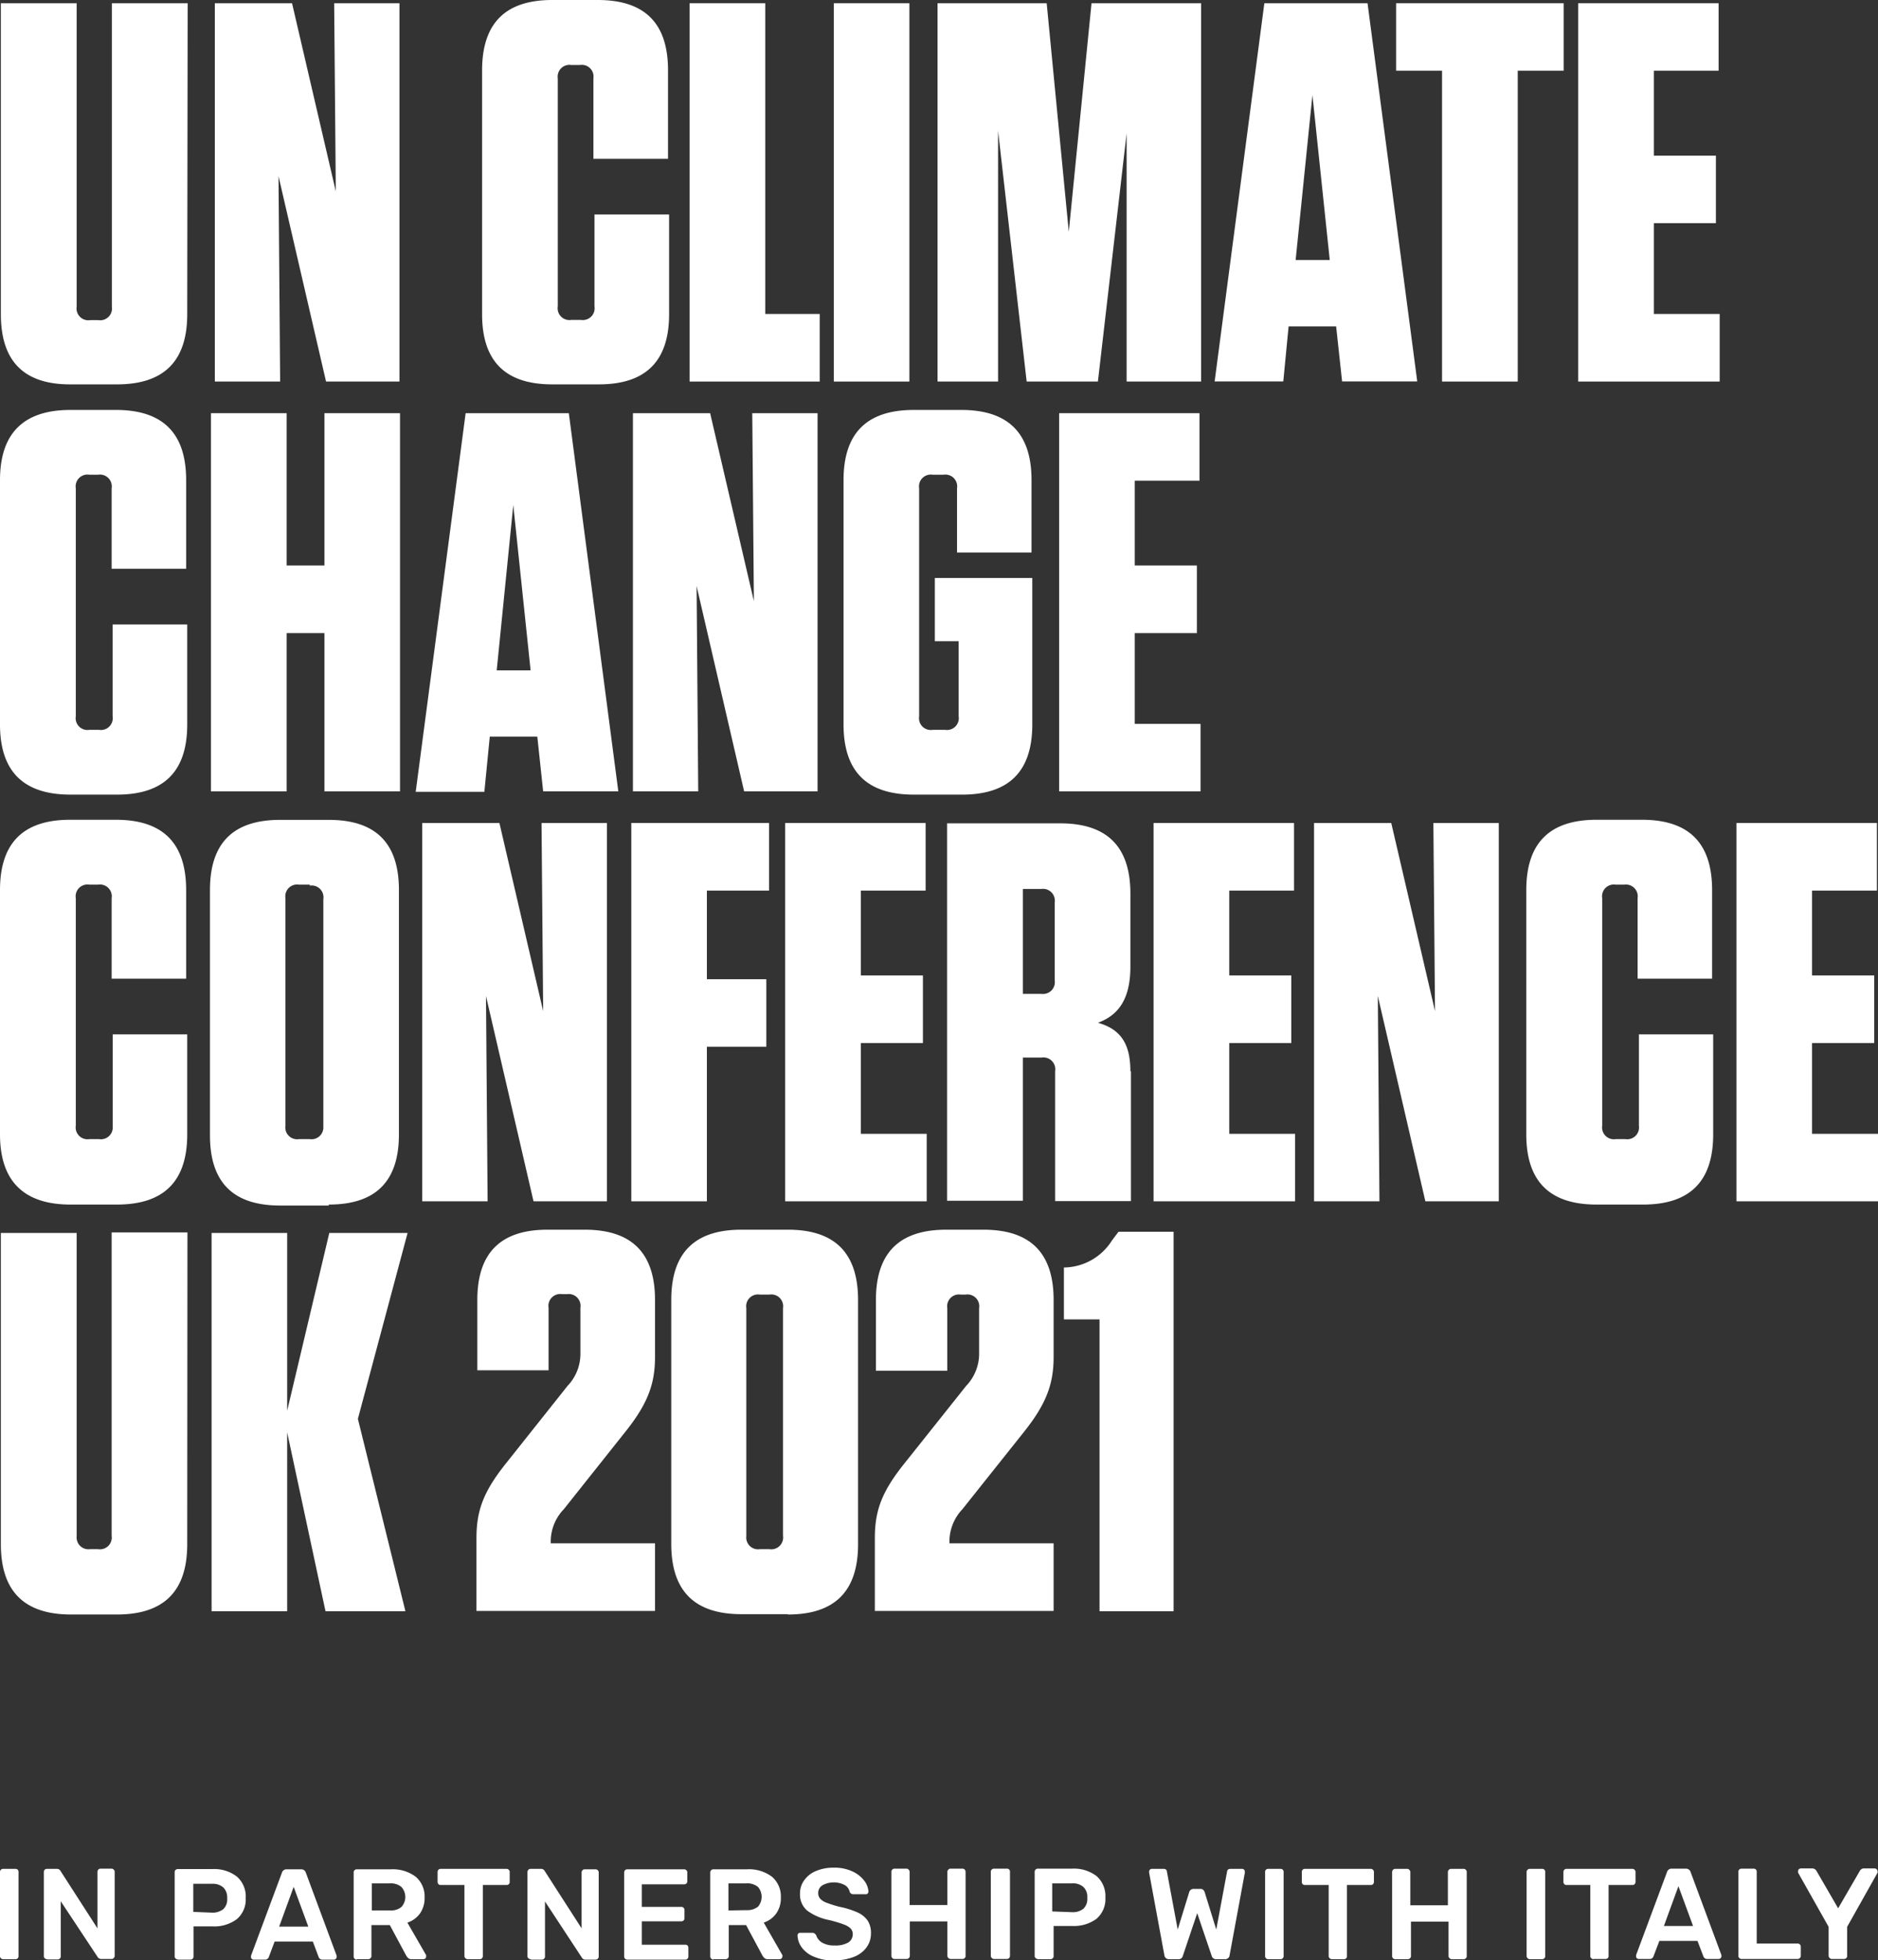
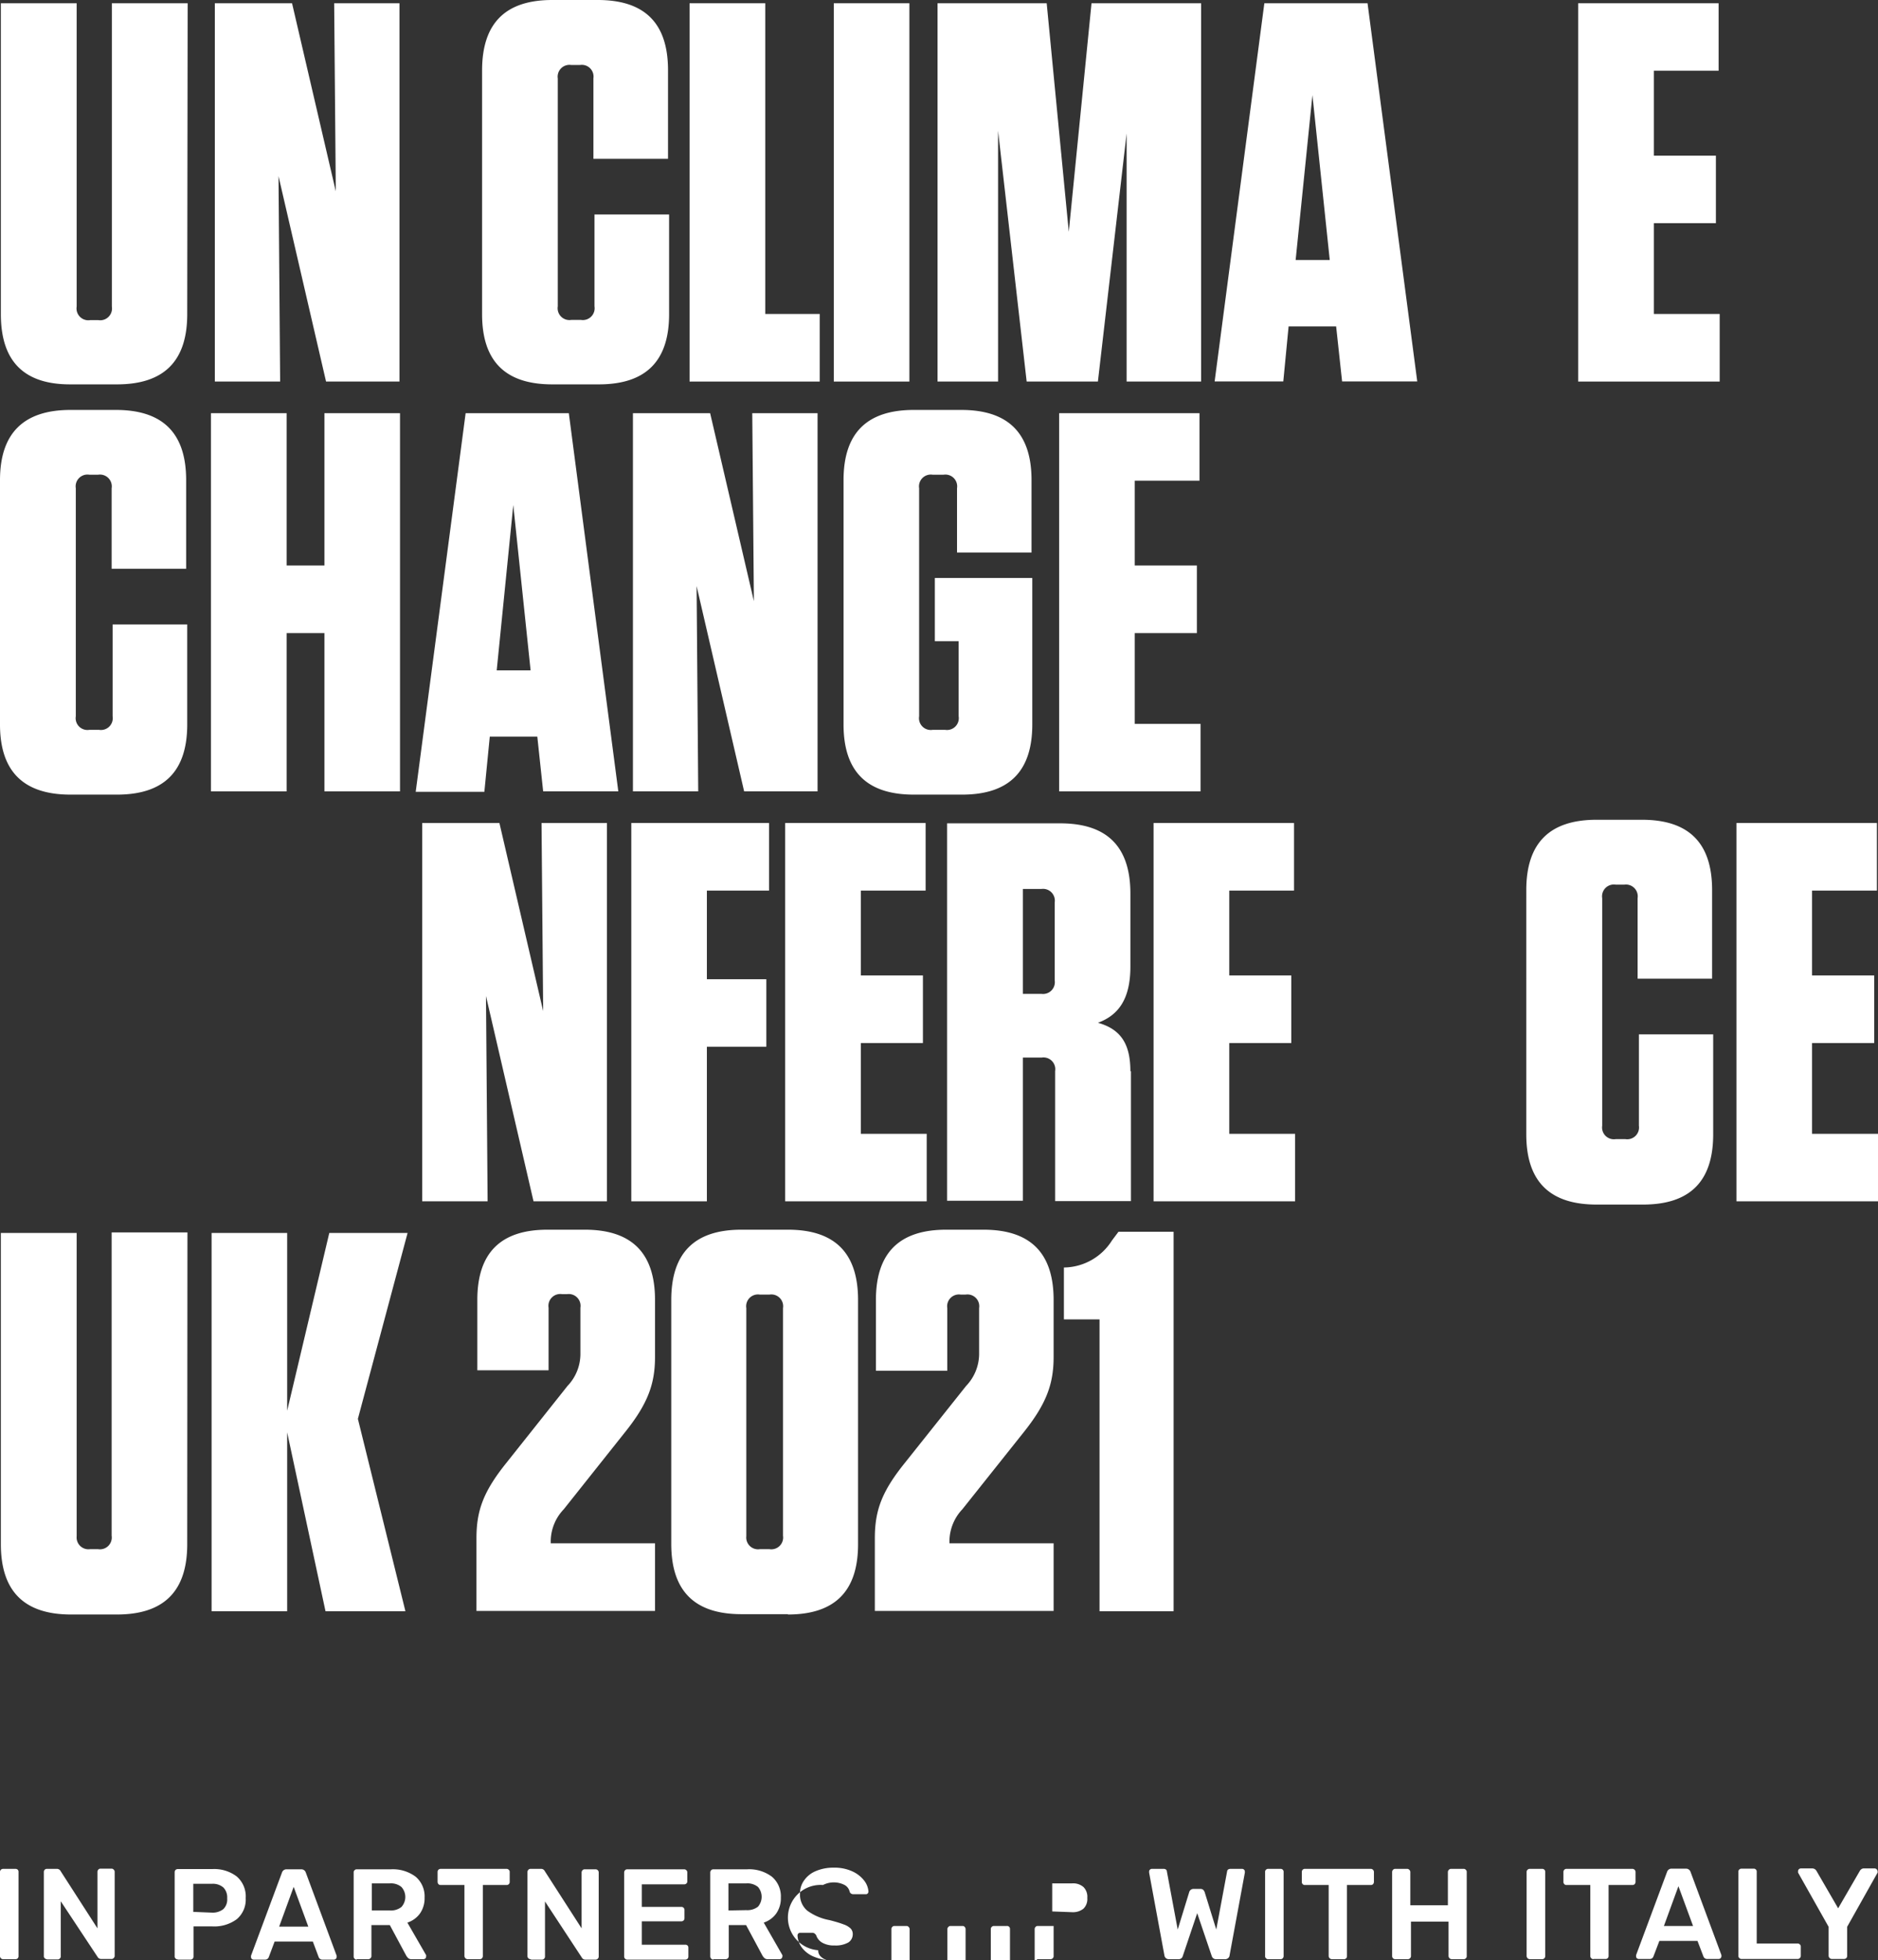
<svg xmlns="http://www.w3.org/2000/svg" viewBox="0 0 173.43 180.94">
  <rect x="0" y="0" width="173.43" height="180.94" fill="#333333" stroke="none" />
  <defs>
    <style>.cls-1{fill:none;}.cls-2{clip-path:url(#clip-path);}.cls-3{fill:#fff;}</style>
    <clipPath id="clip-path" transform="translate(0 0)">
      <rect class="cls-1" width="173.43" height="180.95" />
    </clipPath>
  </defs>
  <g id="Layer_2" data-name="Layer 2">
    <g id="Layer_1-2" data-name="Layer 1">
      <g class="cls-2">
-         <path class="cls-3" d="M169.19,180.83h1.09a.33.33,0,0,0,.22-.08.29.29,0,0,0,.08-.21v-2.68l2.81-5a.33.33,0,0,0,0-.14.28.28,0,0,0-.25-.25H172.1a.35.35,0,0,0-.22.08.45.45,0,0,0-.13.15l-2,3.45-2-3.45a.44.44,0,0,0-.37-.23H166.3a.25.25,0,0,0-.18.08.21.21,0,0,0-.07.17.87.87,0,0,0,0,.14l2.82,5v2.68a.31.31,0,0,0,.29.29m-8.36,0H166a.26.26,0,0,0,.21-.09.25.25,0,0,0,.09-.2v-.86a.27.27,0,0,0-.09-.2.29.29,0,0,0-.21-.08h-3.77v-6.62a.27.27,0,0,0-.29-.29h-1.12a.3.3,0,0,0-.2.08.25.25,0,0,0-.08.21v7.76a.24.24,0,0,0,.08.2.27.27,0,0,0,.2.09M155,174.11l1.35,3.67h-2.69Zm-3.71,6.72h1.06a.35.35,0,0,0,.34-.23l.55-1.44h3.52l.55,1.44a.36.36,0,0,0,.35.23h1.06a.28.28,0,0,0,.17-.07.25.25,0,0,0,.08-.18l0-.11-2.85-7.68a.44.44,0,0,0-.43-.3h-1.31a.43.43,0,0,0-.43.3l-2.86,7.68,0,.11a.24.24,0,0,0,.07.18.29.29,0,0,0,.18.07m-4.19,0h1.12a.26.26,0,0,0,.21-.09.27.27,0,0,0,.07-.2V174h2.19a.29.29,0,0,0,.22-.08.33.33,0,0,0,.08-.22v-.89a.3.3,0,0,0-.08-.21.29.29,0,0,0-.22-.09h-6.08a.27.27,0,0,0-.21.09.3.3,0,0,0-.07.21v.89a.29.29,0,0,0,.08.22.26.26,0,0,0,.2.08h2.2v6.56a.31.31,0,0,0,.29.29m-5.88,0h1.14a.26.26,0,0,0,.21-.09.28.28,0,0,0,.08-.2v-7.76a.27.27,0,0,0-.29-.29h-1.14a.28.28,0,0,0-.2.08.26.26,0,0,0-.09.21v7.76a.31.31,0,0,0,.29.29m-12.35,0H130a.26.26,0,0,0,.21-.09.25.25,0,0,0,.09-.2v-3.18h3.47v3.18a.31.31,0,0,0,.29.29h1.11a.25.25,0,0,0,.2-.09.24.24,0,0,0,.08-.2v-7.75a.26.26,0,0,0-.08-.21.25.25,0,0,0-.2-.09H134a.25.25,0,0,0-.2.09.27.27,0,0,0-.09.21v3.06h-3.47v-3.06a.27.27,0,0,0-.09-.21.26.26,0,0,0-.21-.09h-1.09a.26.26,0,0,0-.21.09.3.3,0,0,0-.08.21v7.75a.28.28,0,0,0,.08.2.29.29,0,0,0,.21.09m-5.86,0h1.12a.26.26,0,0,0,.21-.09.27.27,0,0,0,.07-.2V174h2.19a.29.29,0,0,0,.22-.08.33.33,0,0,0,.08-.22v-.89a.3.3,0,0,0-.08-.21.29.29,0,0,0-.22-.09h-6.08a.27.27,0,0,0-.21.09.3.3,0,0,0-.07.21v.89a.29.29,0,0,0,.08.22.26.26,0,0,0,.2.08h2.2v6.56a.31.31,0,0,0,.29.29m-5.88,0h1.14a.26.26,0,0,0,.21-.09.28.28,0,0,0,.08-.2v-7.76a.27.27,0,0,0-.29-.29h-1.14a.28.28,0,0,0-.2.08.25.25,0,0,0-.08.21v7.76a.24.24,0,0,0,.08.2.25.25,0,0,0,.2.09m-9.1,0h.81a.39.39,0,0,0,.41-.3l1.33-3.95,1.34,3.95a.41.41,0,0,0,.14.21.4.4,0,0,0,.27.09h.81a.39.39,0,0,0,.29-.1.36.36,0,0,0,.14-.26l1.41-7.63s0-.06,0-.1a.24.24,0,0,0-.07-.17.25.25,0,0,0-.17-.08h-1.07q-.3,0-.33.24l-1,5.36-1.07-3.45a.57.57,0,0,0-.13-.21.37.37,0,0,0-.25-.09h-.66a.41.41,0,0,0-.39.3l-1.06,3.45-1-5.36a.24.24,0,0,0-.09-.18.37.37,0,0,0-.23-.06h-1.07a.25.25,0,0,0-.18.08.21.21,0,0,0-.07.17v.1l1.41,7.63a.41.41,0,0,0,.43.36m-10.79-4.41v-2.59H99a1.45,1.45,0,0,1,1.06.34,1.27,1.27,0,0,1,.35,1,1.24,1.24,0,0,1-.36,1,1.55,1.55,0,0,1-1,.32Zm-1.41,4.41H97a.29.29,0,0,0,.21-.08.26.26,0,0,0,.09-.21v-2.78H99a3.52,3.52,0,0,0,2.26-.66,2.39,2.39,0,0,0,.82-1.95,2.45,2.45,0,0,0-.82-2,3.46,3.46,0,0,0-2.26-.68H95.84a.26.26,0,0,0-.21.09.3.3,0,0,0-.08.21v7.75a.28.28,0,0,0,.08.2.29.29,0,0,0,.21.09m-4,0h1.14a.26.26,0,0,0,.21-.09.28.28,0,0,0,.08-.2v-7.76a.27.27,0,0,0-.29-.29H91.79a.28.28,0,0,0-.2.08.26.26,0,0,0-.09.21v7.76a.31.31,0,0,0,.29.29m-9.17,0h1.1a.26.26,0,0,0,.21-.09.25.25,0,0,0,.09-.2v-3.18h3.47v3.18a.31.31,0,0,0,.29.29h1.1a.26.26,0,0,0,.21-.09.28.28,0,0,0,.08-.2v-7.75a.3.3,0,0,0-.08-.21.26.26,0,0,0-.21-.09h-1.1a.25.25,0,0,0-.2.09.27.27,0,0,0-.09.21v3.06H84v-3.06a.27.27,0,0,0-.09-.21.26.26,0,0,0-.21-.09h-1.1a.25.25,0,0,0-.2.09.26.26,0,0,0-.08.21v7.75a.28.28,0,0,0,.08.2.27.27,0,0,0,.2.09m-5.57.12a4.84,4.84,0,0,0,1.78-.3,2.63,2.63,0,0,0,1.19-.86,2.15,2.15,0,0,0,.43-1.34,2.06,2.06,0,0,0-.3-1.16,2.27,2.27,0,0,0-.92-.75,7.71,7.71,0,0,0-1.69-.53,11.57,11.57,0,0,1-1.18-.37,1.5,1.5,0,0,1-.59-.37.76.76,0,0,1-.19-.54A.81.81,0,0,1,76,174a2.19,2.19,0,0,1,2,0,.94.94,0,0,1,.47.64.35.35,0,0,0,.35.21h1.13a.21.21,0,0,0,.18-.07.26.26,0,0,0,.07-.18,1.86,1.86,0,0,0-.39-1,2.88,2.88,0,0,0-1.1-.86,3.92,3.92,0,0,0-1.71-.34,4.08,4.08,0,0,0-1.65.31,2.45,2.45,0,0,0-1.08.85,2,2,0,0,0-.39,1.23,1.93,1.93,0,0,0,.66,1.57,5,5,0,0,0,2.06.88q.86.22,1.29.39a1.79,1.79,0,0,1,.65.37.73.73,0,0,1,.21.54.89.89,0,0,1-.42.77,2.36,2.36,0,0,1-1.26.27,2.14,2.14,0,0,1-1.16-.27,1.22,1.22,0,0,1-.54-.68.78.78,0,0,0-.15-.16.38.38,0,0,0-.22-.06H73.9a.24.24,0,0,0-.18.07.26.26,0,0,0-.07.18,2,2,0,0,0,.42,1.14,2.63,2.63,0,0,0,1.15.84,4.6,4.6,0,0,0,1.83.33m-9.78-4.62v-2.5h1.65a1.55,1.55,0,0,1,1.08.33A1.4,1.4,0,0,1,70,176a1.6,1.6,0,0,1-1.08.32Zm-1.39,4.5H67a.29.29,0,0,0,.22-.09.28.28,0,0,0,.08-.2v-2.86H68.9l1.52,2.83a1.11,1.11,0,0,0,.19.23.47.47,0,0,0,.3.09H72a.28.28,0,0,0,.17-.07.25.25,0,0,0,.08-.18.22.22,0,0,0,0-.13l-1.72-3a2.3,2.3,0,0,0,1.16-.85,2.45,2.45,0,0,0,.42-1.46,2.38,2.38,0,0,0-.83-1.93,3.51,3.51,0,0,0-2.29-.68H65.88a.26.26,0,0,0-.21.09.3.3,0,0,0-.08.21v7.75a.31.31,0,0,0,.29.29m-7.95,0h5.34a.33.33,0,0,0,.22-.08.29.29,0,0,0,.08-.21v-.81a.29.29,0,0,0-.08-.21.32.32,0,0,0-.22-.07h-4v-2.16h3.64a.29.29,0,0,0,.22-.08.28.28,0,0,0,.08-.2v-.75a.28.28,0,0,0-.3-.3H59.27v-2.08h3.91a.32.32,0,0,0,.21-.08.25.25,0,0,0,.08-.21v-.8a.26.26,0,0,0-.08-.21.29.29,0,0,0-.21-.09H57.93a.26.26,0,0,0-.21.09.3.3,0,0,0-.08.21v7.75a.28.28,0,0,0,.08.2.29.29,0,0,0,.21.09m-8.89,0h1a.26.26,0,0,0,.21-.09.28.28,0,0,0,.08-.2v-5.08l3.39,5.16a.38.38,0,0,0,.35.21H55a.29.29,0,0,0,.29-.3v-7.74a.3.3,0,0,0-.08-.21.29.29,0,0,0-.22-.09H54a.26.26,0,0,0-.21.09.3.3,0,0,0-.08.21V178l-3.4-5.28a.37.37,0,0,0-.35-.21H49a.26.26,0,0,0-.21.09.3.3,0,0,0-.08.21v7.75a.28.28,0,0,0,.08.2.29.29,0,0,0,.21.09m-5.86,0H44.3a.26.26,0,0,0,.21-.09.28.28,0,0,0,.08-.2V174h2.19a.28.28,0,0,0,.21-.08.29.29,0,0,0,.08-.22v-.89a.26.26,0,0,0-.08-.21.29.29,0,0,0-.21-.09H40.69a.29.29,0,0,0-.21.09.3.3,0,0,0-.07.21v.89a.33.33,0,0,0,.08.22.26.26,0,0,0,.2.08h2.2v6.56a.31.31,0,0,0,.29.29m-8.84-4.5v-2.5H36a1.52,1.52,0,0,1,1.07.33,1.37,1.37,0,0,1,0,1.85,1.57,1.57,0,0,1-1.07.32Zm-1.4,4.5H34a.26.26,0,0,0,.21-.09.25.25,0,0,0,.09-.2v-2.86H36l1.52,2.83a1.11,1.11,0,0,0,.19.23.45.45,0,0,0,.3.09h1.09a.29.29,0,0,0,.18-.07.24.24,0,0,0,.07-.18.31.31,0,0,0,0-.13l-1.73-3a2.32,2.32,0,0,0,1.17-.85,2.45,2.45,0,0,0,.42-1.46,2.38,2.38,0,0,0-.83-1.93,3.53,3.53,0,0,0-2.29-.68H32.94a.25.25,0,0,0-.2.09.26.26,0,0,0-.08.21v7.75a.28.28,0,0,0,.08.2.28.28,0,0,0,.2.09m-5.82-6.72,1.35,3.67H25.78Zm-3.71,6.72h1.06a.36.36,0,0,0,.35-.23l.54-1.44h3.53l.54,1.44a.36.36,0,0,0,.35.23h1.06a.28.28,0,0,0,.17-.07.25.25,0,0,0,.08-.18l0-.11-2.85-7.68a.43.43,0,0,0-.43-.3H26.47a.43.43,0,0,0-.43.3l-2.86,7.68,0,.11a.24.24,0,0,0,.07.18.29.29,0,0,0,.18.07m-5.58-4.41v-2.59h1.71a1.48,1.48,0,0,1,1.07.34,1.31,1.31,0,0,1,.35,1,1.24,1.24,0,0,1-.36,1,1.6,1.6,0,0,1-1.06.32Zm-1.42,4.41h1.15a.32.32,0,0,0,.21-.08.29.29,0,0,0,.08-.21v-2.78H19.6a3.5,3.5,0,0,0,2.26-.66,2.36,2.36,0,0,0,.83-1.95,2.43,2.43,0,0,0-.83-2,3.44,3.44,0,0,0-2.26-.68H16.41a.29.29,0,0,0-.21.09.3.3,0,0,0-.07.21v7.75a.24.24,0,0,0,.08.2.27.27,0,0,0,.2.09m-12.08,0h1a.25.25,0,0,0,.2-.09.24.24,0,0,0,.08-.2v-5.08L9,180.62a.39.39,0,0,0,.36.21h.94a.25.25,0,0,0,.2-.09.26.26,0,0,0,.09-.21v-7.74a.27.27,0,0,0-.09-.21.26.26,0,0,0-.21-.09h-1a.26.26,0,0,0-.21.09.3.3,0,0,0-.08.21V178l-3.4-5.28a.38.38,0,0,0-.35-.21H4.33a.27.27,0,0,0-.21.09.3.3,0,0,0-.07.21v7.75a.24.24,0,0,0,.08.2.27.27,0,0,0,.2.09m-4,0H1.43a.27.27,0,0,0,.28-.29v-7.76a.28.28,0,0,0-.07-.21.3.3,0,0,0-.21-.08H.29a.32.32,0,0,0-.21.08.29.29,0,0,0-.08.21v7.76a.28.28,0,0,0,.08.2.29.29,0,0,0,.21.09" transform="translate(0 0)" />
+         <path class="cls-3" d="M169.19,180.83h1.09a.33.33,0,0,0,.22-.08.29.29,0,0,0,.08-.21v-2.68l2.81-5a.33.33,0,0,0,0-.14.28.28,0,0,0-.25-.25H172.1a.35.35,0,0,0-.22.08.45.45,0,0,0-.13.15l-2,3.45-2-3.45a.44.44,0,0,0-.37-.23H166.3a.25.25,0,0,0-.18.08.21.21,0,0,0-.07.17.87.87,0,0,0,0,.14l2.82,5v2.68a.31.31,0,0,0,.29.29m-8.36,0H166a.26.26,0,0,0,.21-.09.25.25,0,0,0,.09-.2v-.86a.27.27,0,0,0-.09-.2.29.29,0,0,0-.21-.08h-3.77v-6.62a.27.27,0,0,0-.29-.29h-1.12a.3.3,0,0,0-.2.08.25.25,0,0,0-.08.21v7.76a.24.24,0,0,0,.08.2.27.27,0,0,0,.2.09M155,174.11l1.35,3.67h-2.69Zm-3.71,6.72h1.06a.35.35,0,0,0,.34-.23l.55-1.44h3.52l.55,1.44a.36.36,0,0,0,.35.23h1.06a.28.28,0,0,0,.17-.07.25.25,0,0,0,.08-.18l0-.11-2.85-7.68a.44.44,0,0,0-.43-.3h-1.31a.43.43,0,0,0-.43.3l-2.86,7.68,0,.11a.24.24,0,0,0,.07.18.29.29,0,0,0,.18.07m-4.19,0h1.12a.26.26,0,0,0,.21-.09.27.27,0,0,0,.07-.2V174h2.19a.29.29,0,0,0,.22-.08.33.33,0,0,0,.08-.22v-.89a.3.3,0,0,0-.08-.21.29.29,0,0,0-.22-.09h-6.08a.27.27,0,0,0-.21.09.3.3,0,0,0-.07.21v.89a.29.29,0,0,0,.08.22.26.26,0,0,0,.2.08h2.2v6.56a.31.31,0,0,0,.29.29m-5.88,0h1.14a.26.26,0,0,0,.21-.09.28.28,0,0,0,.08-.2v-7.76a.27.27,0,0,0-.29-.29h-1.14a.28.28,0,0,0-.2.08.26.26,0,0,0-.09.21v7.76a.31.31,0,0,0,.29.29m-12.35,0H130a.26.26,0,0,0,.21-.09.25.25,0,0,0,.09-.2v-3.18h3.47v3.18a.31.31,0,0,0,.29.29h1.11a.25.25,0,0,0,.2-.09.24.24,0,0,0,.08-.2v-7.75a.26.26,0,0,0-.08-.21.25.25,0,0,0-.2-.09H134a.25.25,0,0,0-.2.09.27.27,0,0,0-.09.21v3.06h-3.47v-3.06a.27.27,0,0,0-.09-.21.26.26,0,0,0-.21-.09h-1.09a.26.26,0,0,0-.21.09.3.3,0,0,0-.08.21v7.75a.28.28,0,0,0,.08.2.29.29,0,0,0,.21.09m-5.86,0h1.12a.26.26,0,0,0,.21-.09.27.27,0,0,0,.07-.2V174h2.19a.29.29,0,0,0,.22-.08.33.33,0,0,0,.08-.22v-.89a.3.3,0,0,0-.08-.21.29.29,0,0,0-.22-.09h-6.08a.27.27,0,0,0-.21.09.3.3,0,0,0-.07.21v.89a.29.29,0,0,0,.08.22.26.26,0,0,0,.2.08h2.2v6.56a.31.31,0,0,0,.29.29m-5.88,0h1.14a.26.26,0,0,0,.21-.09.28.28,0,0,0,.08-.2v-7.76a.27.27,0,0,0-.29-.29h-1.14a.28.28,0,0,0-.2.08.25.25,0,0,0-.08.21v7.76a.24.24,0,0,0,.08.2.25.25,0,0,0,.2.09m-9.1,0h.81a.39.39,0,0,0,.41-.3l1.33-3.95,1.34,3.95a.41.41,0,0,0,.14.21.4.4,0,0,0,.27.09h.81a.39.39,0,0,0,.29-.1.36.36,0,0,0,.14-.26l1.41-7.63s0-.06,0-.1a.24.24,0,0,0-.07-.17.25.25,0,0,0-.17-.08h-1.07q-.3,0-.33.24l-1,5.36-1.07-3.45a.57.57,0,0,0-.13-.21.37.37,0,0,0-.25-.09h-.66a.41.41,0,0,0-.39.3l-1.06,3.45-1-5.36a.24.24,0,0,0-.09-.18.37.37,0,0,0-.23-.06h-1.07a.25.25,0,0,0-.18.08.21.21,0,0,0-.07.17v.1l1.41,7.63a.41.41,0,0,0,.43.36m-10.79-4.41v-2.59H99a1.45,1.45,0,0,1,1.06.34,1.27,1.27,0,0,1,.35,1,1.24,1.24,0,0,1-.36,1,1.55,1.55,0,0,1-1,.32Zm-1.41,4.41H97a.29.29,0,0,0,.21-.08.26.26,0,0,0,.09-.21v-2.78H99H95.84a.26.26,0,0,0-.21.09.3.3,0,0,0-.08.21v7.75a.28.28,0,0,0,.08.2.29.29,0,0,0,.21.09m-4,0h1.14a.26.26,0,0,0,.21-.09.28.28,0,0,0,.08-.2v-7.76a.27.27,0,0,0-.29-.29H91.79a.28.28,0,0,0-.2.08.26.26,0,0,0-.09.21v7.76a.31.31,0,0,0,.29.29m-9.17,0h1.1a.26.26,0,0,0,.21-.09.25.25,0,0,0,.09-.2v-3.18h3.47v3.18a.31.31,0,0,0,.29.29h1.1a.26.26,0,0,0,.21-.09.28.28,0,0,0,.08-.2v-7.75a.3.3,0,0,0-.08-.21.26.26,0,0,0-.21-.09h-1.1a.25.25,0,0,0-.2.09.27.27,0,0,0-.09.21v3.06H84v-3.06a.27.27,0,0,0-.09-.21.26.26,0,0,0-.21-.09h-1.1a.25.25,0,0,0-.2.09.26.26,0,0,0-.08.21v7.75a.28.28,0,0,0,.08.2.27.27,0,0,0,.2.09m-5.57.12a4.84,4.84,0,0,0,1.78-.3,2.63,2.63,0,0,0,1.19-.86,2.15,2.15,0,0,0,.43-1.34,2.06,2.06,0,0,0-.3-1.16,2.27,2.27,0,0,0-.92-.75,7.71,7.71,0,0,0-1.69-.53,11.57,11.57,0,0,1-1.18-.37,1.5,1.5,0,0,1-.59-.37.76.76,0,0,1-.19-.54A.81.81,0,0,1,76,174a2.19,2.19,0,0,1,2,0,.94.94,0,0,1,.47.64.35.35,0,0,0,.35.21h1.13a.21.21,0,0,0,.18-.07.26.26,0,0,0,.07-.18,1.86,1.86,0,0,0-.39-1,2.88,2.88,0,0,0-1.1-.86,3.92,3.92,0,0,0-1.71-.34,4.08,4.08,0,0,0-1.65.31,2.45,2.45,0,0,0-1.08.85,2,2,0,0,0-.39,1.23,1.93,1.93,0,0,0,.66,1.57,5,5,0,0,0,2.06.88q.86.22,1.29.39a1.79,1.79,0,0,1,.65.37.73.73,0,0,1,.21.54.89.89,0,0,1-.42.77,2.36,2.36,0,0,1-1.26.27,2.14,2.14,0,0,1-1.16-.27,1.22,1.22,0,0,1-.54-.68.78.78,0,0,0-.15-.16.38.38,0,0,0-.22-.06H73.9a.24.24,0,0,0-.18.07.26.26,0,0,0-.07.18,2,2,0,0,0,.42,1.14,2.63,2.63,0,0,0,1.15.84,4.6,4.6,0,0,0,1.83.33m-9.78-4.62v-2.5h1.65a1.55,1.55,0,0,1,1.08.33A1.4,1.4,0,0,1,70,176a1.6,1.6,0,0,1-1.08.32Zm-1.39,4.5H67a.29.29,0,0,0,.22-.09.28.28,0,0,0,.08-.2v-2.86H68.9l1.52,2.83a1.11,1.11,0,0,0,.19.23.47.47,0,0,0,.3.09H72a.28.28,0,0,0,.17-.07.25.25,0,0,0,.08-.18.22.22,0,0,0,0-.13l-1.72-3a2.3,2.3,0,0,0,1.16-.85,2.45,2.45,0,0,0,.42-1.46,2.38,2.38,0,0,0-.83-1.93,3.51,3.51,0,0,0-2.29-.68H65.88a.26.26,0,0,0-.21.09.3.3,0,0,0-.08.21v7.75a.31.31,0,0,0,.29.29m-7.95,0h5.34a.33.33,0,0,0,.22-.08.29.29,0,0,0,.08-.21v-.81a.29.29,0,0,0-.08-.21.32.32,0,0,0-.22-.07h-4v-2.16h3.64a.29.29,0,0,0,.22-.08.28.28,0,0,0,.08-.2v-.75a.28.28,0,0,0-.3-.3H59.27v-2.08h3.91a.32.32,0,0,0,.21-.08.25.25,0,0,0,.08-.21v-.8a.26.26,0,0,0-.08-.21.29.29,0,0,0-.21-.09H57.93a.26.26,0,0,0-.21.09.3.3,0,0,0-.08.21v7.75a.28.28,0,0,0,.08.2.29.29,0,0,0,.21.09m-8.89,0h1a.26.26,0,0,0,.21-.09.28.28,0,0,0,.08-.2v-5.08l3.39,5.16a.38.38,0,0,0,.35.21H55a.29.29,0,0,0,.29-.3v-7.74a.3.3,0,0,0-.08-.21.29.29,0,0,0-.22-.09H54a.26.26,0,0,0-.21.09.3.3,0,0,0-.08.21V178l-3.4-5.28a.37.37,0,0,0-.35-.21H49a.26.26,0,0,0-.21.09.3.3,0,0,0-.08.21v7.75a.28.28,0,0,0,.08.2.29.29,0,0,0,.21.09m-5.86,0H44.3a.26.26,0,0,0,.21-.09.28.28,0,0,0,.08-.2V174h2.19a.28.28,0,0,0,.21-.08.29.29,0,0,0,.08-.22v-.89a.26.26,0,0,0-.08-.21.29.29,0,0,0-.21-.09H40.69a.29.29,0,0,0-.21.09.3.3,0,0,0-.07.21v.89a.33.33,0,0,0,.08.22.26.26,0,0,0,.2.08h2.2v6.56a.31.31,0,0,0,.29.29m-8.84-4.5v-2.5H36a1.52,1.52,0,0,1,1.07.33,1.37,1.37,0,0,1,0,1.85,1.57,1.57,0,0,1-1.07.32Zm-1.4,4.5H34a.26.26,0,0,0,.21-.09.25.25,0,0,0,.09-.2v-2.86H36l1.52,2.83a1.11,1.11,0,0,0,.19.23.45.45,0,0,0,.3.09h1.09a.29.29,0,0,0,.18-.07.24.24,0,0,0,.07-.18.31.31,0,0,0,0-.13l-1.73-3a2.32,2.32,0,0,0,1.17-.85,2.45,2.45,0,0,0,.42-1.46,2.38,2.38,0,0,0-.83-1.93,3.53,3.53,0,0,0-2.29-.68H32.94a.25.25,0,0,0-.2.09.26.26,0,0,0-.08.21v7.75a.28.28,0,0,0,.08.2.28.28,0,0,0,.2.09m-5.82-6.72,1.35,3.67H25.78Zm-3.71,6.72h1.06a.36.36,0,0,0,.35-.23l.54-1.44h3.53l.54,1.44a.36.36,0,0,0,.35.23h1.06a.28.28,0,0,0,.17-.07.25.25,0,0,0,.08-.18l0-.11-2.85-7.68a.43.43,0,0,0-.43-.3H26.47a.43.43,0,0,0-.43.3l-2.86,7.68,0,.11a.24.24,0,0,0,.07.18.29.29,0,0,0,.18.07m-5.58-4.41v-2.59h1.71a1.48,1.48,0,0,1,1.07.34,1.31,1.31,0,0,1,.35,1,1.24,1.24,0,0,1-.36,1,1.6,1.6,0,0,1-1.06.32Zm-1.42,4.41h1.15a.32.32,0,0,0,.21-.08.29.29,0,0,0,.08-.21v-2.78H19.6a3.5,3.5,0,0,0,2.26-.66,2.36,2.36,0,0,0,.83-1.95,2.43,2.43,0,0,0-.83-2,3.44,3.44,0,0,0-2.26-.68H16.41a.29.29,0,0,0-.21.09.3.3,0,0,0-.07.21v7.75a.24.24,0,0,0,.08.2.27.27,0,0,0,.2.09m-12.08,0h1a.25.25,0,0,0,.2-.09.24.24,0,0,0,.08-.2v-5.08L9,180.62a.39.39,0,0,0,.36.21h.94a.25.25,0,0,0,.2-.09.26.26,0,0,0,.09-.21v-7.74a.27.27,0,0,0-.09-.21.26.26,0,0,0-.21-.09h-1a.26.26,0,0,0-.21.09.3.3,0,0,0-.08.21V178l-3.4-5.28a.38.38,0,0,0-.35-.21H4.33a.27.27,0,0,0-.21.09.3.3,0,0,0-.07.21v7.75a.24.24,0,0,0,.08.2.27.27,0,0,0,.2.09m-4,0H1.43a.27.27,0,0,0,.28-.29v-7.76a.28.28,0,0,0-.07-.21.3.3,0,0,0-.21-.08H.29a.32.32,0,0,0-.21.08.29.29,0,0,0-.08.21v7.76a.28.28,0,0,0,.08.2.29.29,0,0,0,.21.09" transform="translate(0 0)" />
        <path class="cls-3" d="M17.29,29c0,4.34-2.15,6.48-6.49,6.48H6.56C2.23,35.51.08,33.37.08,29V.3h7v28a1.09,1.09,0,0,0,1.25,1.25h.75a1.09,1.09,0,0,0,1.25-1.25V.3h7Z" transform="translate(0 0)" />
      </g>
      <polygon class="cls-3" points="30.86 0.3 31.01 17.66 26.97 0.3 19.84 0.3 19.84 35.22 25.87 35.22 25.72 16.26 30.11 35.22 36.89 35.22 36.89 0.3 30.86 0.3" />
      <g class="cls-2">
        <path class="cls-3" d="M61.79,19.8V29c0,4.34-2.15,6.48-6.49,6.48H51c-4.34,0-6.48-2.14-6.48-6.48V6.48C44.53,2.14,46.67,0,51,0H55.2c4.34,0,6.49,2.14,6.49,6.48v8.18H54.8V7.23A1.08,1.08,0,0,0,53.56,6h-.8a1.09,1.09,0,0,0-1.25,1.24V28.28a1.09,1.09,0,0,0,1.25,1.25h.89a1.09,1.09,0,0,0,1.25-1.25V19.8Z" transform="translate(0 0)" />
      </g>
      <polygon class="cls-3" points="63.68 0.3 63.68 35.22 75.7 35.22 75.7 28.98 70.67 28.98 70.67 0.3 63.68 0.3" />
      <rect class="cls-3" x="77" y="0.3" width="6.98" height="34.92" />
      <polygon class="cls-3" points="100.8 0.3 98.7 21.4 96.66 0.3 86.58 0.3 86.58 35.22 92.17 35.22 92.17 12.07 94.81 35.22 101.39 35.22 104.04 12.32 104.04 35.22 110.92 35.22 110.92 0.3 100.8 0.3" />
      <path class="cls-3" d="M121.2,8.78,122.8,24h-3.15ZM116.76.3l-4.59,34.91h6.34l.49-5.08h4.39l.55,5.08h6.94L126.29.3Z" transform="translate(0 0)" />
-       <polygon class="cls-3" points="128.93 0.3 128.93 6.53 133.17 6.53 133.17 35.22 140.16 35.22 140.16 6.53 144.4 6.53 144.4 0.3 128.93 0.3" />
      <polygon class="cls-3" points="145.74 0.3 145.74 35.22 158.81 35.22 158.81 28.98 152.73 28.98 152.73 20.6 158.46 20.6 158.46 14.37 152.73 14.37 152.73 6.53 158.71 6.53 158.71 0.3 145.74 0.3" />
      <g class="cls-2">
        <path class="cls-3" d="M17.29,57.64v9.23c0,4.34-2.15,6.48-6.49,6.48H6.51C2.17,73.35,0,71.21,0,66.87V44.32C0,40,2.17,37.84,6.51,37.84H10.7c4.34,0,6.49,2.14,6.49,6.48V52.5H10.31V45.07a1.09,1.09,0,0,0-1.25-1.25h-.8A1.09,1.09,0,0,0,7,45.07V66.12a1.09,1.09,0,0,0,1.25,1.25h.9a1.09,1.09,0,0,0,1.25-1.25V57.64Z" transform="translate(0 0)" />
      </g>
      <polygon class="cls-3" points="29.96 52.2 29.96 38.14 36.94 38.14 36.94 73.05 29.96 73.05 29.96 58.44 26.47 58.44 26.47 73.05 19.48 73.05 19.48 38.14 26.47 38.14 26.47 52.2 29.96 52.2" />
      <path class="cls-3" d="M45.87,61.88H49l-1.6-15.26ZM57.1,73.05H50.16L49.62,68H45.23l-.5,5.09H38.39L43,38.14h9.53Z" transform="translate(0 0)" />
      <polygon class="cls-3" points="69.47 38.14 75.5 38.14 75.5 73.05 68.72 73.05 64.33 54.1 64.48 73.05 58.45 73.05 58.45 38.14 65.58 38.14 69.62 55.49 69.47 38.14" />
      <g class="cls-2">
        <path class="cls-3" d="M86.33,59.19V53.35h9V66.87c0,4.34-2.15,6.48-6.49,6.48H84.39c-4.34,0-6.49-2.14-6.49-6.48V44.32c0-4.34,2.15-6.48,6.49-6.48h4.38c4.34,0,6.49,2.14,6.49,6.48V51H88.38V45.07a1.09,1.09,0,0,0-1.25-1.25h-1a1.09,1.09,0,0,0-1.25,1.25V66.12a1.09,1.09,0,0,0,1.25,1.25h1.15a1.09,1.09,0,0,0,1.25-1.25V59.19Z" transform="translate(0 0)" />
      </g>
      <polygon class="cls-3" points="110.77 38.14 110.77 44.37 104.79 44.37 104.79 52.2 110.53 52.2 110.53 58.44 104.79 58.44 104.79 66.82 110.87 66.82 110.87 73.05 97.81 73.05 97.81 38.14 110.77 38.14" />
      <g class="cls-2">
-         <path class="cls-3" d="M17.29,95.48v9.23c0,4.33-2.15,6.48-6.49,6.48H6.51C2.17,111.19,0,109,0,104.71V82.16c0-4.34,2.14-6.49,6.48-6.49H10.7c4.34,0,6.49,2.15,6.49,6.49v8.18H10.31V82.91a1.09,1.09,0,0,0-1.25-1.25h-.8A1.09,1.09,0,0,0,7,82.91v21a1.09,1.09,0,0,0,1.25,1.24h.9A1.09,1.09,0,0,0,10.41,104V95.48Z" transform="translate(0 0)" />
-         <path class="cls-3" d="M28.61,81.66h-1a1.09,1.09,0,0,0-1.25,1.25v21a1.09,1.09,0,0,0,1.25,1.24h1A1.09,1.09,0,0,0,29.86,104v-21a1.09,1.09,0,0,0-1.25-1.25m1.75,29.53H25.87c-4.34,0-6.48-2.14-6.48-6.48V82.16c0-4.34,2.14-6.48,6.48-6.48h4.49c4.34,0,6.48,2.14,6.48,6.48v22.55c0,4.34-2.14,6.48-6.48,6.48" transform="translate(0 0)" />
-       </g>
+         </g>
      <polygon class="cls-3" points="50.01 75.97 56.05 75.97 56.05 110.89 49.27 110.89 44.88 91.94 45.03 110.89 38.99 110.89 38.99 75.97 46.12 75.97 50.16 93.33 50.01 75.97" />
      <polygon class="cls-3" points="71.02 75.97 71.02 82.21 65.28 82.21 65.28 90.39 70.77 90.39 70.77 96.62 65.28 96.62 65.28 110.89 58.3 110.89 58.3 75.97 71.02 75.97" />
      <polygon class="cls-3" points="85.48 75.97 85.48 82.21 79.5 82.21 79.5 90.04 85.23 90.04 85.23 96.28 79.5 96.28 79.5 104.66 85.58 104.66 85.58 110.89 72.51 110.89 72.51 75.97 85.48 75.97" />
      <g class="cls-2">
        <path class="cls-3" d="M96.16,82.06h-1.7v9.68h1.7a1.09,1.09,0,0,0,1.24-1.25V83.31a1.09,1.09,0,0,0-1.24-1.25m8.28,16.81v12h-7v-12a1.09,1.09,0,0,0-1.24-1.25H94.46v13.22h-7V76H97.9c4.34,0,6.49,2.15,6.49,6.49v6.73c0,3-1.1,4.49-3,5.19,2.15.6,3,2,3,4.49" transform="translate(0 0)" />
      </g>
      <polygon class="cls-3" points="119.5 75.97 119.5 82.21 113.52 82.21 113.52 90.04 119.25 90.04 119.25 96.28 113.52 96.28 113.52 104.66 119.6 104.66 119.6 110.89 106.53 110.89 106.53 75.97 119.5 75.97" />
-       <polygon class="cls-3" points="132.37 75.97 138.41 75.97 138.41 110.89 131.63 110.89 127.24 91.94 127.39 110.89 121.35 110.89 121.35 75.97 128.48 75.97 132.52 93.33 132.37 75.97" />
      <g class="cls-2">
        <path class="cls-3" d="M158.21,95.48v9.23c0,4.33-2.14,6.48-6.48,6.48h-4.29c-4.34,0-6.49-2.15-6.49-6.48V82.16c0-4.34,2.15-6.49,6.49-6.49h4.19c4.34,0,6.48,2.15,6.48,6.49v8.18h-6.88V82.91A1.09,1.09,0,0,0,150,81.66h-.79a1.09,1.09,0,0,0-1.25,1.25v21a1.09,1.09,0,0,0,1.25,1.24h.89a1.09,1.09,0,0,0,1.25-1.24V95.48Z" transform="translate(0 0)" />
      </g>
      <polygon class="cls-3" points="160.36 75.97 160.36 110.89 173.43 110.89 173.43 104.66 167.34 104.66 167.34 96.28 173.08 96.28 173.08 90.04 167.34 90.04 167.34 82.21 173.33 82.21 173.33 75.97 160.36 75.97" />
      <g class="cls-2">
        <path class="cls-3" d="M17.29,142.54c0,4.34-2.15,6.49-6.49,6.49H6.56c-4.33,0-6.48-2.15-6.48-6.49V113.81h7v28A1.09,1.09,0,0,0,8.31,143h.75a1.09,1.09,0,0,0,1.25-1.24v-28h7Z" transform="translate(0 0)" />
      </g>
      <polygon class="cls-3" points="30.06 148.73 26.52 132.22 26.52 148.73 19.54 148.73 19.54 113.81 26.52 113.81 26.52 130.22 30.41 113.81 37.64 113.81 33.05 130.97 37.44 148.73 30.06 148.73" />
      <g class="cls-2">
        <path class="cls-3" d="M52.41,127.93A4.28,4.28,0,0,0,53.6,125v-4.29a1.09,1.09,0,0,0-1.24-1.25h-.45a1.09,1.09,0,0,0-1.25,1.25v5.78H44.08V120c0-4.34,2.14-6.49,6.48-6.49H54c4.34,0,6.49,2.15,6.49,6.49v5.24c0,2.49-.65,4.33-2.8,7l-5.63,7.08a4.3,4.3,0,0,0-1.2,2.89v.25h9.63v6.24H44V142c0-2.59.65-4.34,2.79-7Z" transform="translate(0 0)" />
        <path class="cls-3" d="M71.06,119.5h-.89a1.09,1.09,0,0,0-1.25,1.25V141.8A1.09,1.09,0,0,0,70.17,143h.89a1.09,1.09,0,0,0,1.25-1.24V120.75a1.09,1.09,0,0,0-1.25-1.25M72.76,149H68.47c-4.34,0-6.48-2.15-6.48-6.49V120c0-4.34,2.14-6.49,6.48-6.49h4.29c4.34,0,6.48,2.15,6.48,6.49v22.54c0,4.34-2.14,6.49-6.48,6.49" transform="translate(0 0)" />
        <path class="cls-3" d="M89.22,127.93a4.3,4.3,0,0,0,1.2-2.89v-4.29a1.09,1.09,0,0,0-1.25-1.25h-.45a1.09,1.09,0,0,0-1.24,1.25v5.78H80.89V120c0-4.34,2.15-6.49,6.49-6.49h3.44c4.34,0,6.48,2.15,6.48,6.49v5.24c0,2.49-.65,4.33-2.79,7l-5.64,7.08a4.33,4.33,0,0,0-1.19,2.89v.25H97.3v6.24H80.79V142c0-2.59.65-4.34,2.8-7Z" transform="translate(0 0)" />
        <path class="cls-3" d="M108.38,148.73h-6.84V121.79H98.25V117a5.31,5.31,0,0,0,4.44-2.5l.6-.8h5.09Z" transform="translate(0 0)" />
      </g>
    </g>
  </g>
</svg>